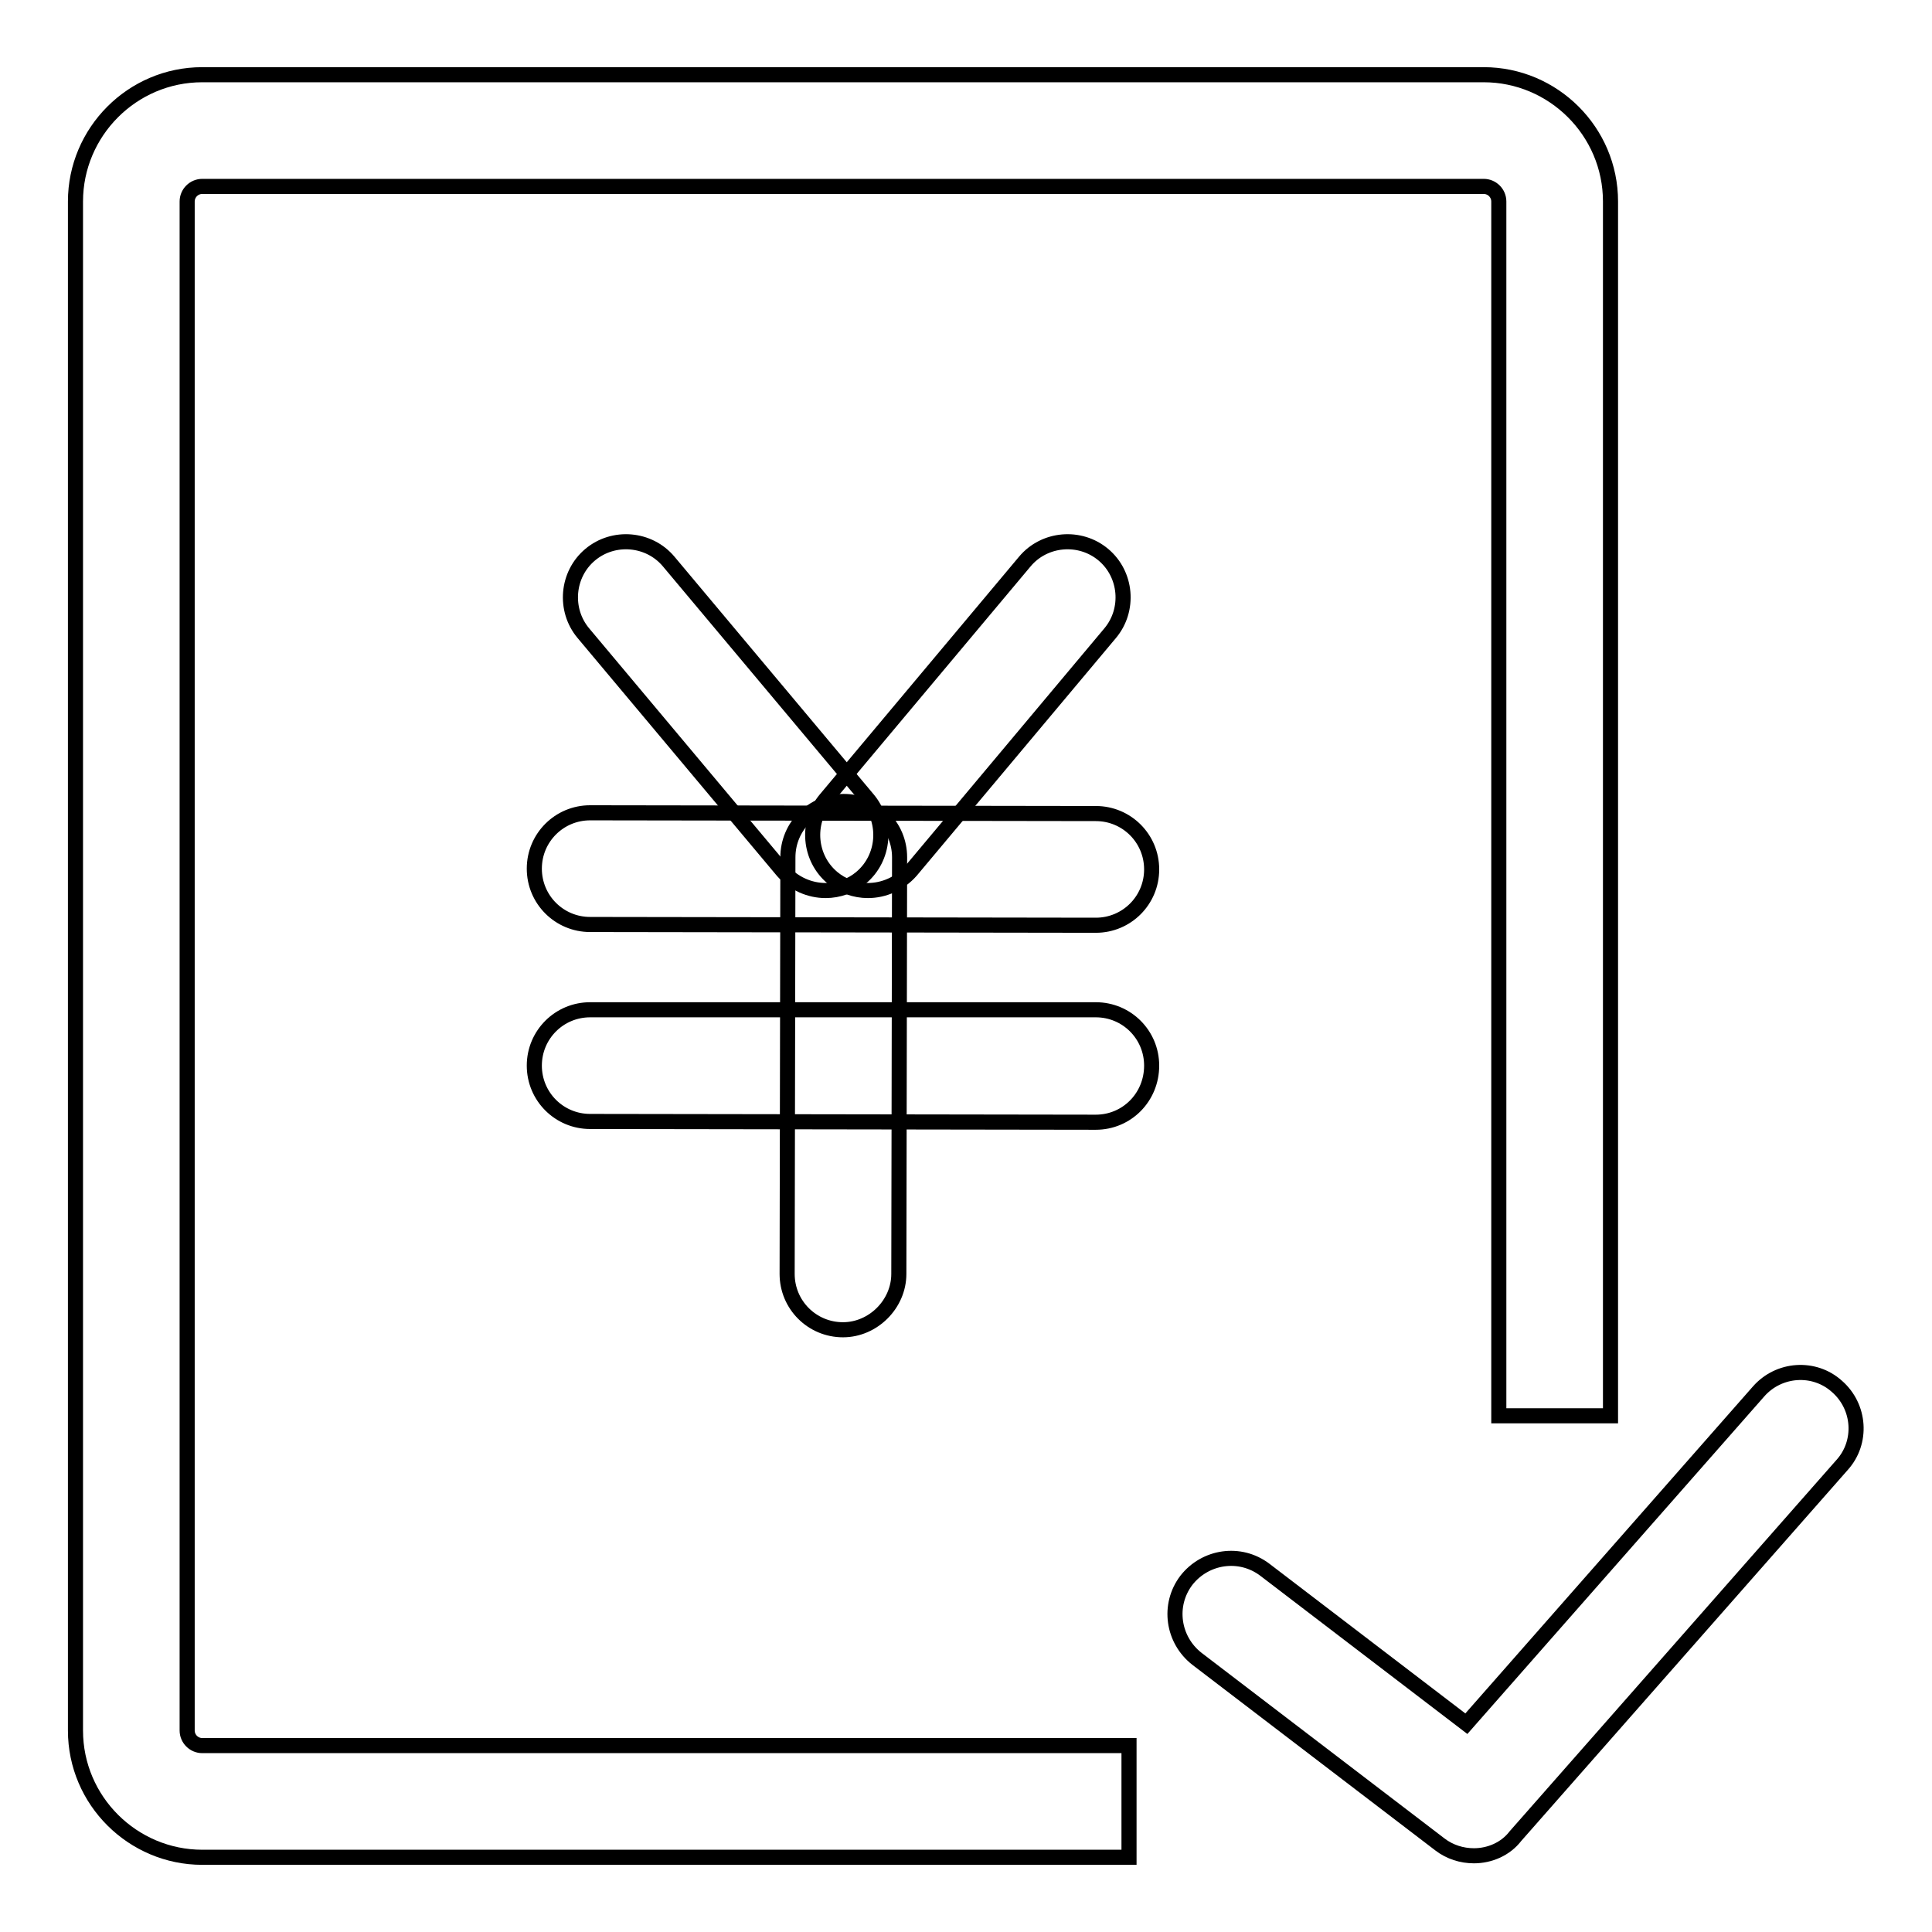
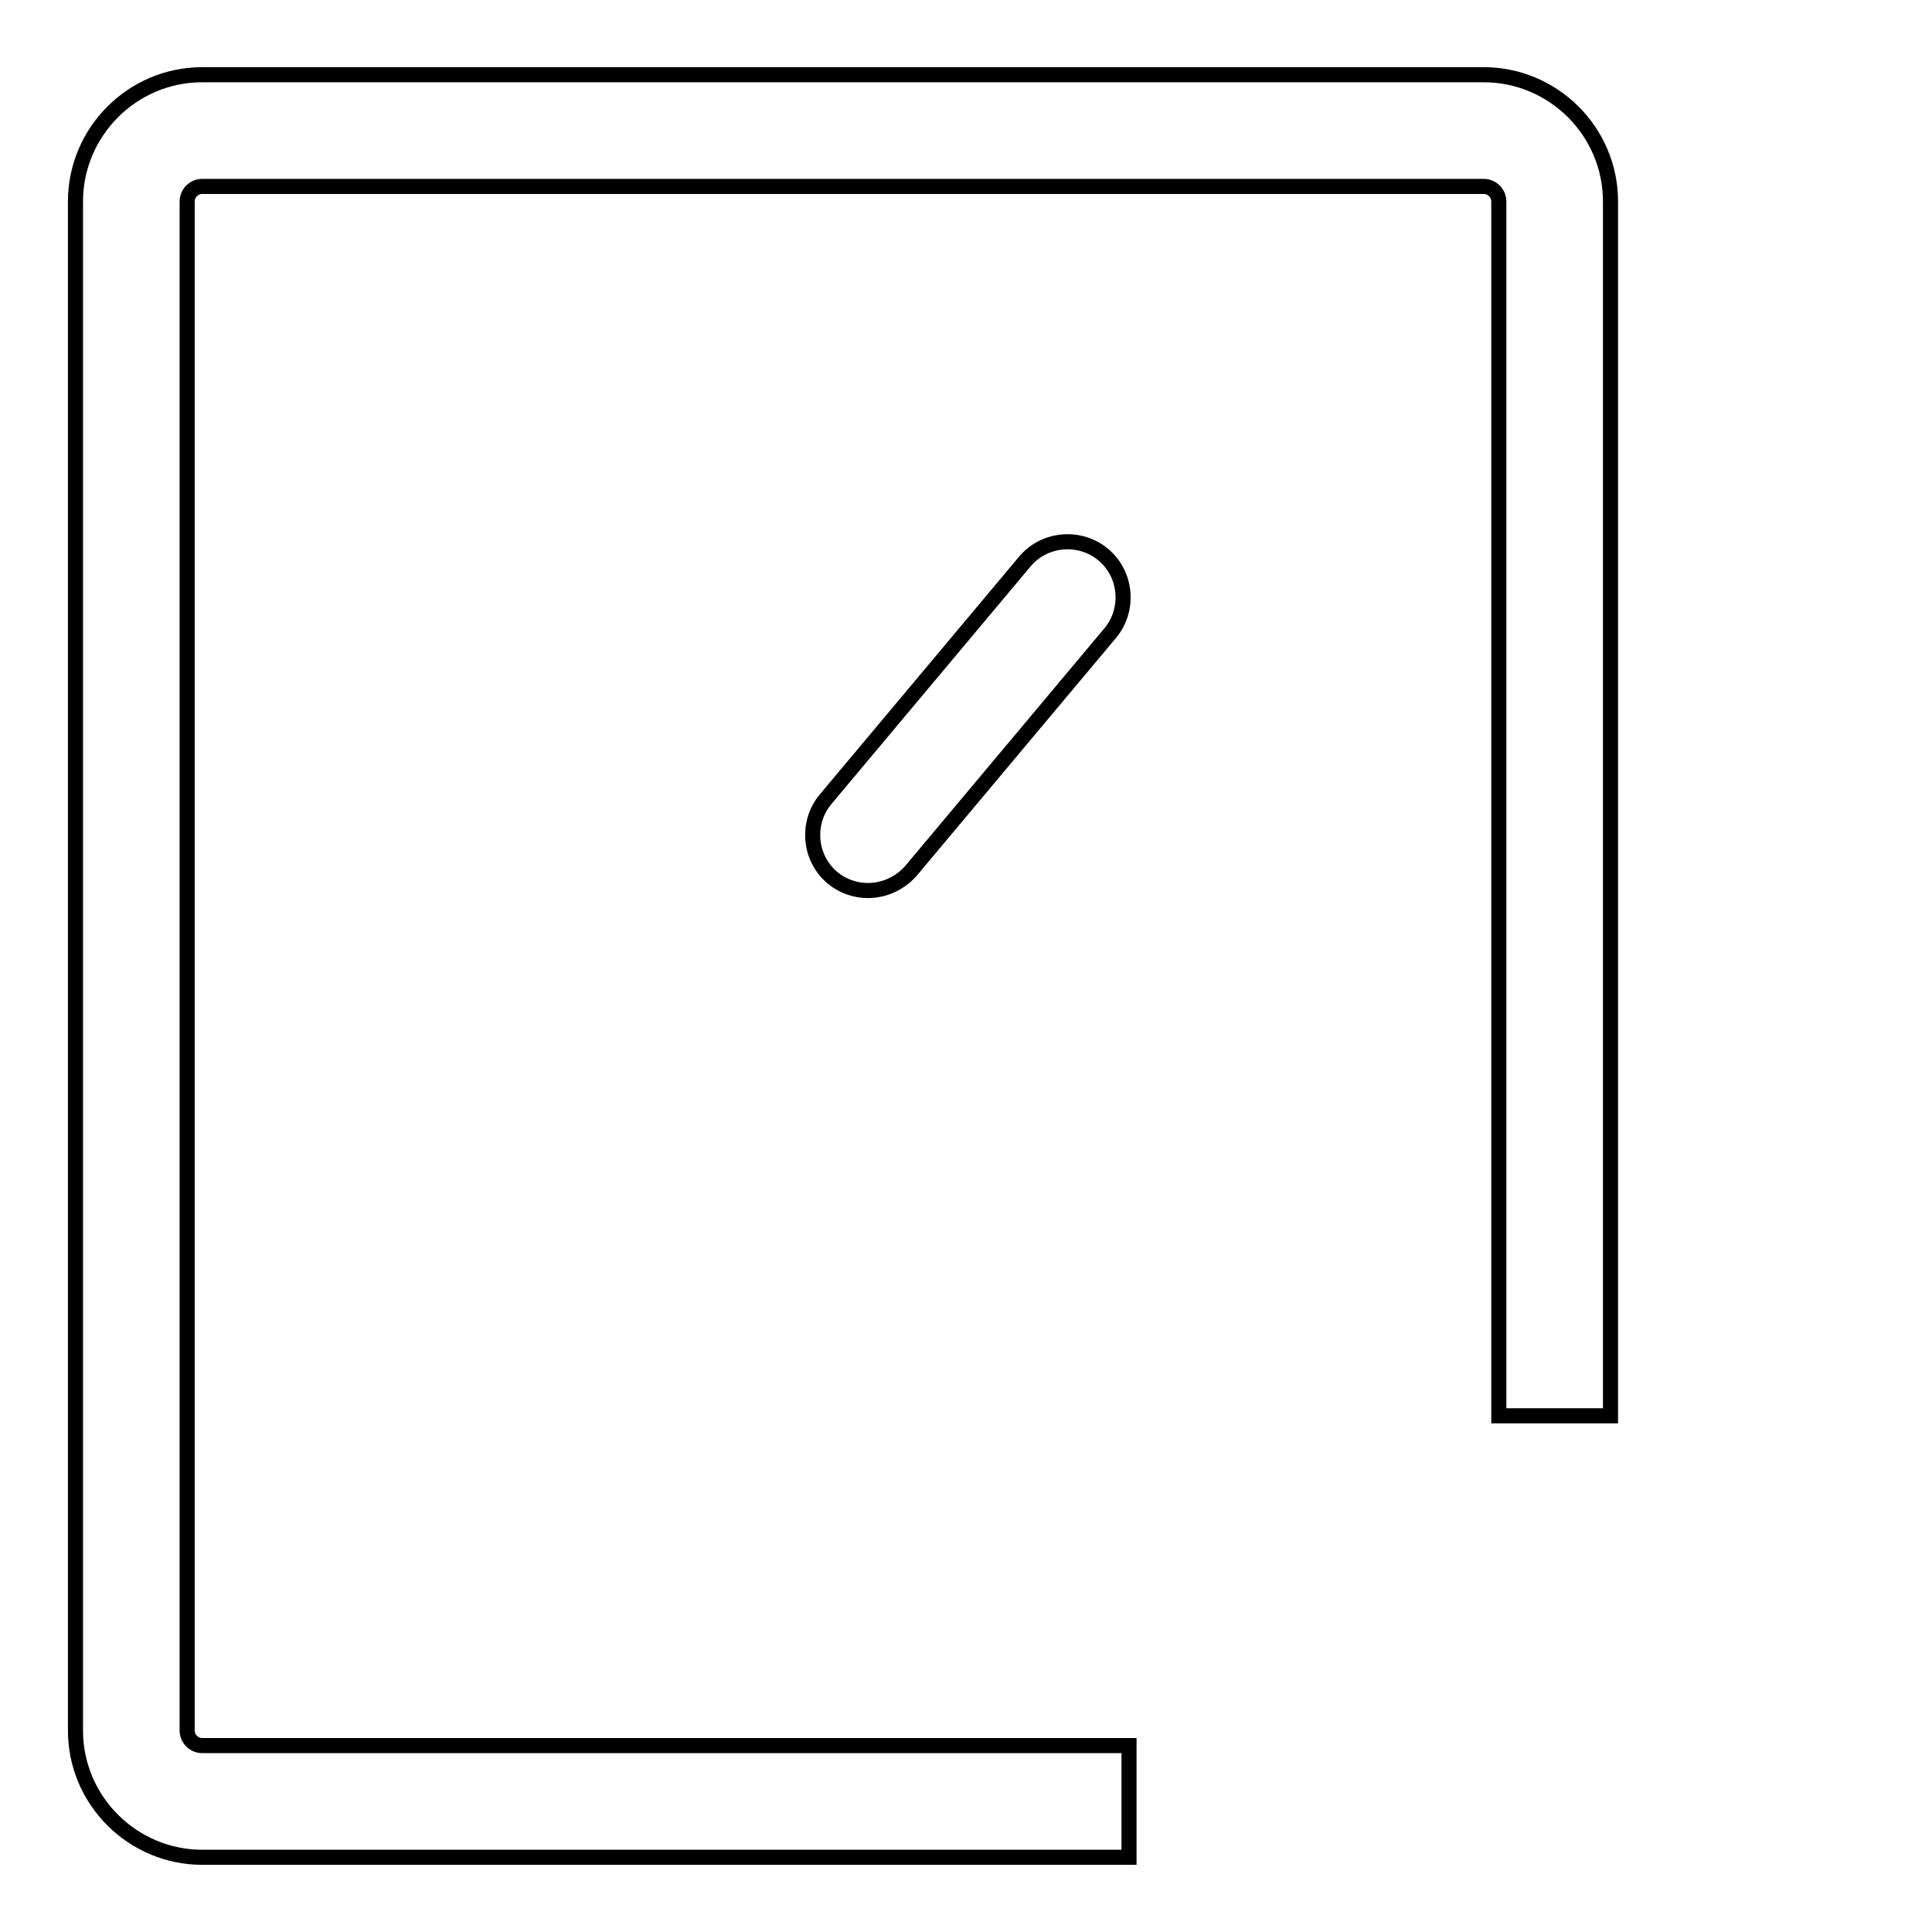
<svg xmlns="http://www.w3.org/2000/svg" version="1.1" x="0px" y="0px" viewBox="0 0 256 256" enable-background="new 0 0 256 256" xml:space="preserve">
  <g>
-     <path stroke-width="2" fill-opacity="0" stroke="#000000" d="M109.4,118c-2.1,0-4.2-0.9-5.7-2.6L77.3,83.9c-2.6-3.1-2.2-7.8,0.9-10.4c3.1-2.6,7.8-2.2,10.4,0.9 l26.4,31.5c2.6,3.1,2.2,7.8-0.9,10.4C112.8,117.4,111.1,118,109.4,118z" />
    <path stroke-width="2" fill-opacity="0" stroke="#000000" d="M115,118c-1.7,0-3.4-0.6-4.7-1.7c-3.1-2.6-3.5-7.3-0.9-10.4l26.4-31.5c2.6-3.1,7.3-3.5,10.4-0.9 c3.1,2.6,3.5,7.3,0.9,10.4l-26.4,31.5C119.2,117.1,117.1,118,115,118z" />
-     <path stroke-width="2" fill-opacity="0" stroke="#000000" d="M145.2,122.6L145.2,122.6l-67-0.1c-4.1,0-7.4-3.3-7.4-7.4c0-4.1,3.3-7.4,7.4-7.4h0l67,0.1 c4.1,0,7.4,3.3,7.4,7.4C152.6,119.3,149.3,122.6,145.2,122.6L145.2,122.6z M145.2,148.7L145.2,148.7l-67-0.1 c-4.1,0-7.4-3.3-7.4-7.4c0-4.1,3.3-7.4,7.4-7.4h0l67,0c4.1,0,7.4,3.3,7.4,7.4C152.6,145.4,149.3,148.7,145.2,148.7L145.2,148.7z" />
-     <path stroke-width="2" fill-opacity="0" stroke="#000000" d="M111.7,176.2L111.7,176.2c-4.1,0-7.4-3.3-7.4-7.4l0.1-55.2c0-4.1,3.3-7.4,7.4-7.4h0c4.1,0,7.4,3.3,7.4,7.4 l-0.1,55.2C119.1,172.8,115.7,176.2,111.7,176.2z M195.3,245.9c-1.6,0-3.2-0.5-4.5-1.5l-32.2-24.6c-3.2-2.5-3.9-7.1-1.4-10.4 c2.5-3.2,7.1-3.9,10.4-1.4l26.7,20.4l38.7-44c2.7-3.1,7.4-3.4,10.4-0.7c3.1,2.7,3.4,7.4,0.7,10.4l-43.3,49.2 C199.5,245,197.4,245.9,195.3,245.9z" />
    <path stroke-width="2" fill-opacity="0" stroke="#000000" d="M149.5,246.1H26.8c-9.2,0-16.8-7.5-16.8-16.8V26.7c0-9.2,7.5-16.8,16.8-16.8h169.8 c9.2,0,16.8,7.5,16.8,16.8v160.9h-14.8V26.7c0-1.1-0.9-2-2-2H26.8c-1.1,0-2,0.9-2,2v202.6c0,1.1,0.9,2,2,2h122.8V246.1z" />
  </g>
</svg>